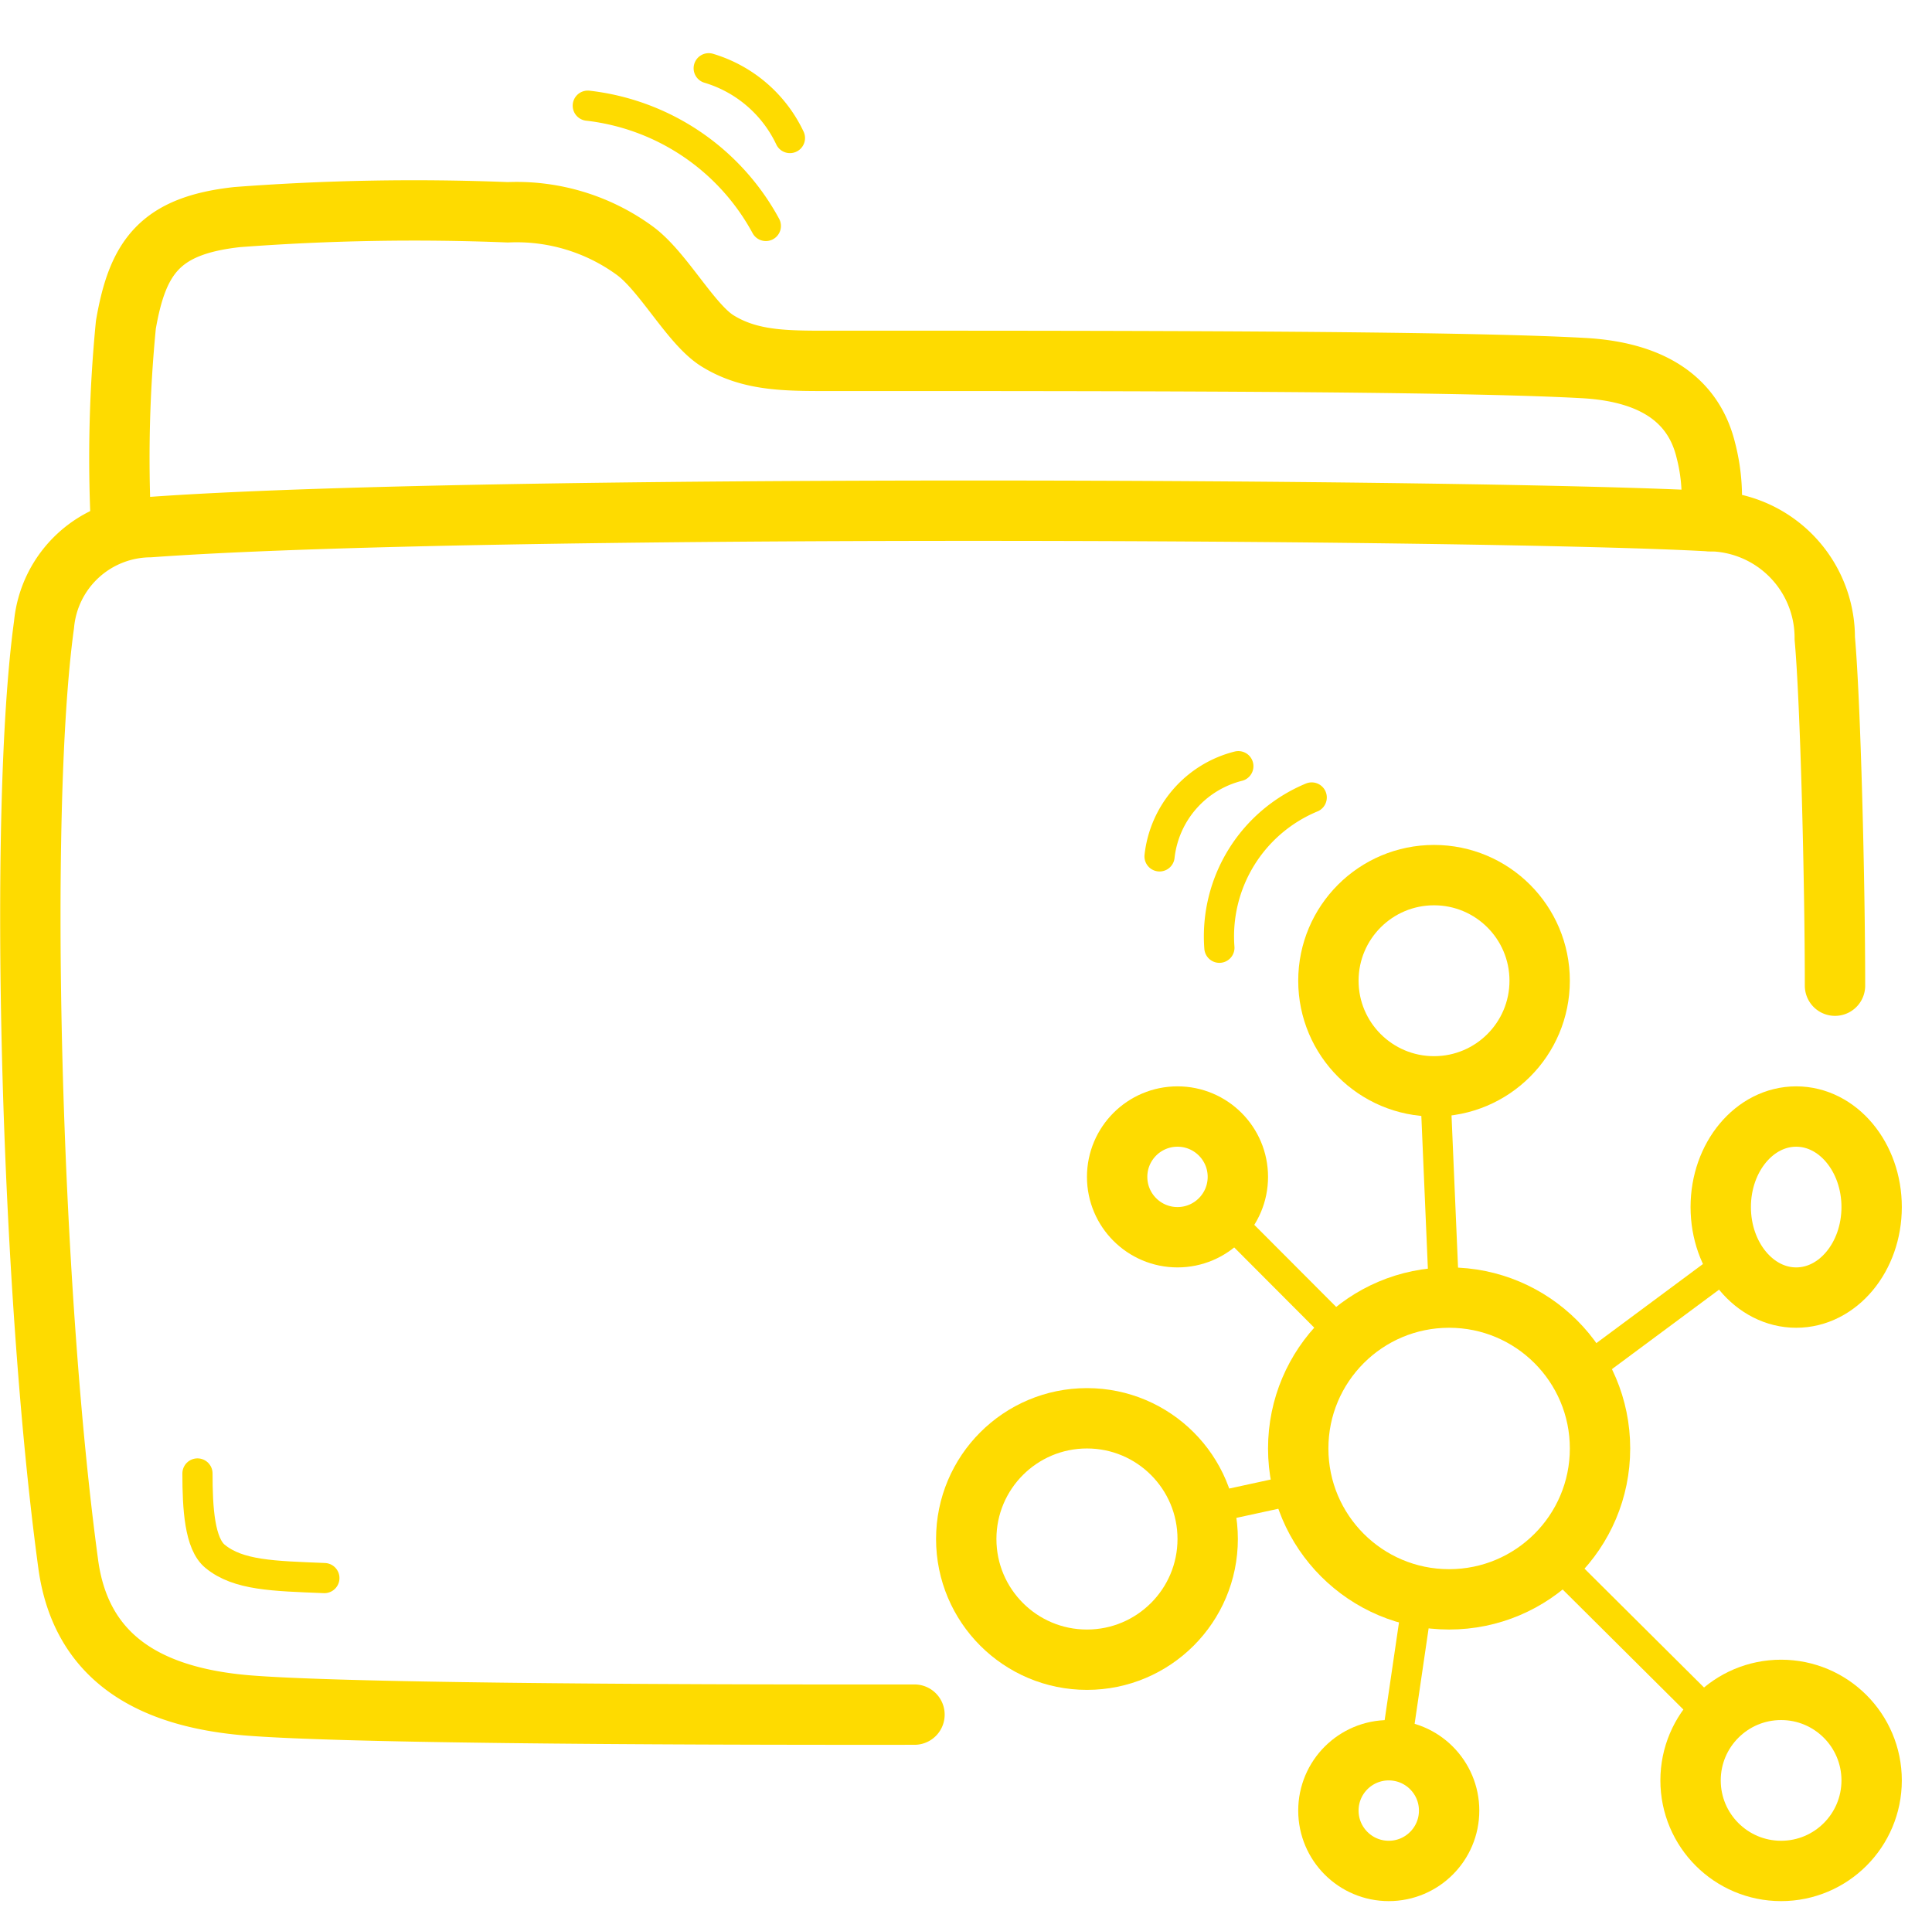
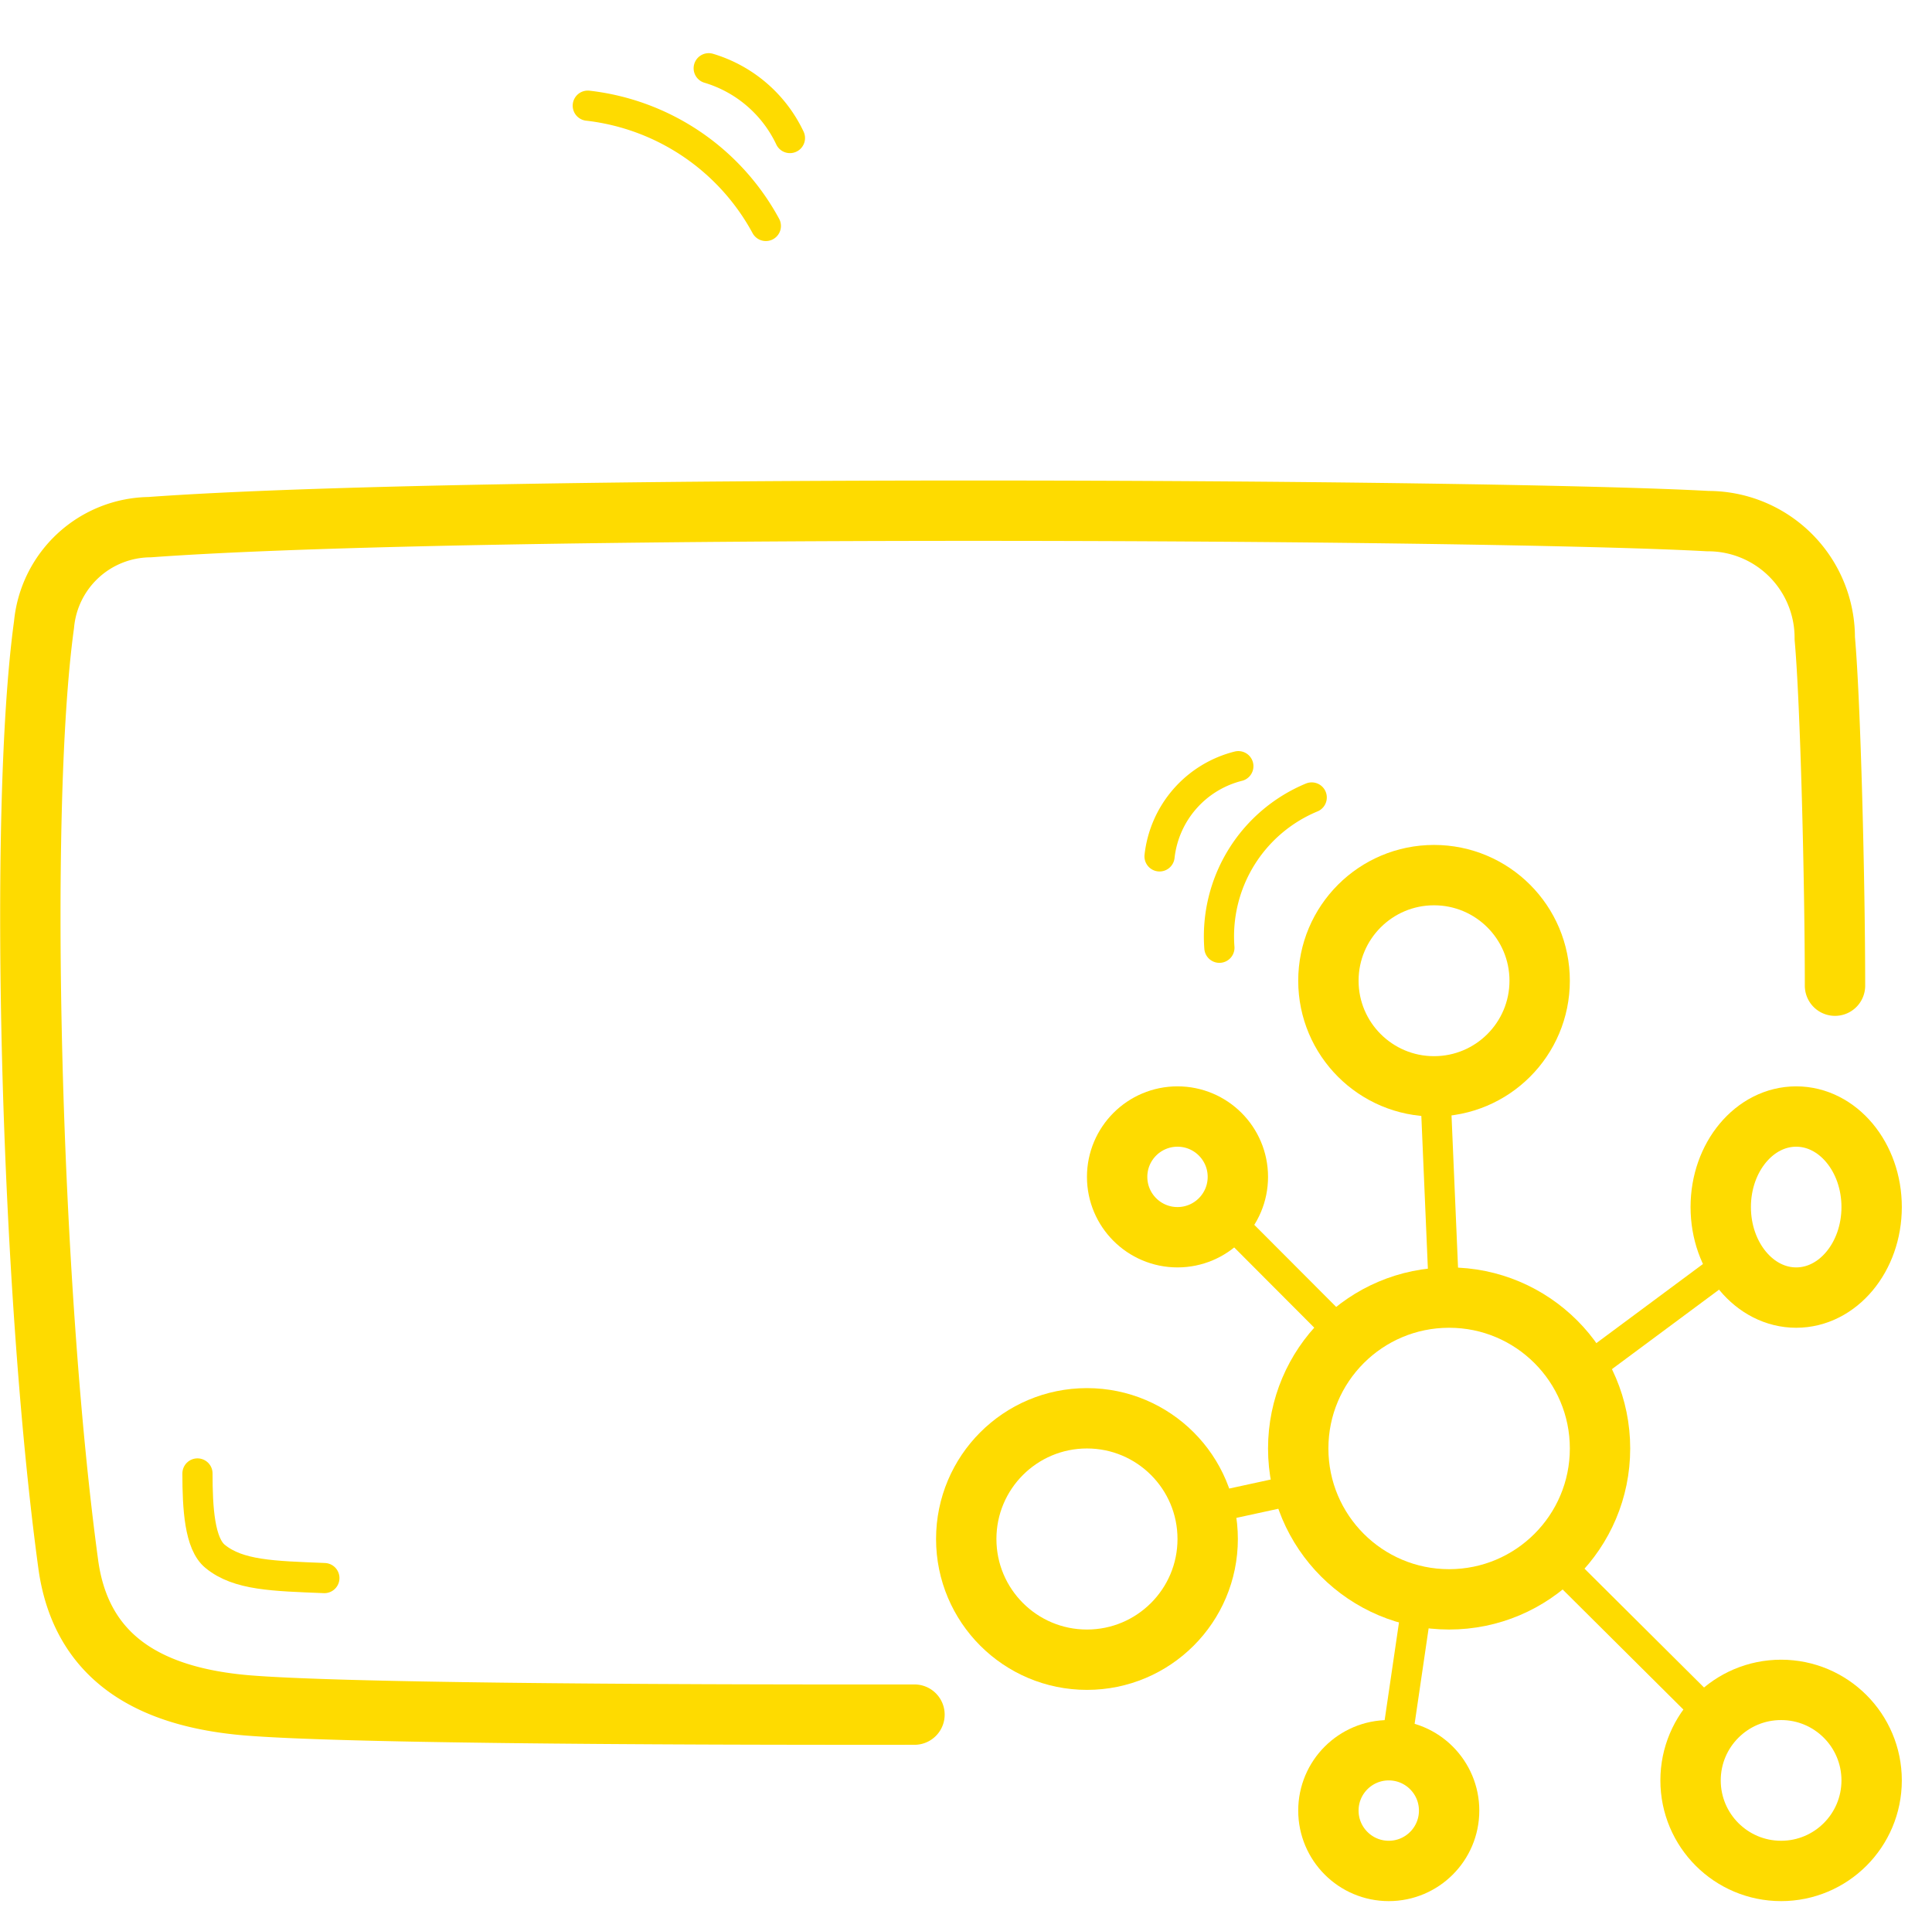
<svg xmlns="http://www.w3.org/2000/svg" width="64.016" height="64" viewBox="0 0 64.016 64">
  <g id="Case_System" data-name="Case System" transform="translate(0.016)">
    <g id="Container" opacity="0">
      <rect id="Rectangle_5777" data-name="Rectangle 5777" width="64" height="64" fill="#2b0d0d" />
    </g>
    <path id="Path_8010" data-name="Path 8010" d="M60.789,32.724c0-3.378-.149-9.417-.339-11.509a3.866,3.866,0,0,0-3.876-3.886c-7.2-.4-40.8-.588-51.628.2a3.557,3.557,0,0,0-3.5,3.229c-.857,6.208-.448,21.933.8,31.12.428,3.189,2.78,4.424,5.9,4.693,2.989.249,12.606.319,22.142.309" transform="translate(-0.003 -0.06)" fill="none" stroke="#fedb00" stroke-linecap="round" stroke-linejoin="round" stroke-width="2" />
-     <path id="Path_8011" data-name="Path 8011" d="M4,17.264a45.47,45.47,0,0,1,.169-6.477C4.558,8.535,5.3,7.5,7.856,7.219a77.92,77.92,0,0,1,8.968-.159,6.637,6.637,0,0,1,4.2,1.266c.947.688,1.853,2.431,2.74,2.989,1.136.708,2.382.668,3.986.668,9.287,0,20.388,0,24.713.239,2.551.14,3.7,1.256,4.056,2.72a6.178,6.178,0,0,1,.149,2.352" transform="translate(-0.014 -0.025)" fill="none" stroke="#fedb00" stroke-linecap="round" stroke-linejoin="round" stroke-width="2" />
    <path id="Path_8012" data-name="Path 8012" d="M6.55,49c0,1.156.07,2.332.588,2.75.767.628,1.923.648,3.617.717" transform="translate(-0.023 -0.172)" fill="none" stroke="#fedb00" stroke-linecap="round" stroke-linejoin="round" stroke-width="1" />
    <path id="Path_8013" data-name="Path 8013" d="M25.429,7.5a7.7,7.7,0,0,0-5.9-3.986" transform="translate(-0.069 -0.012)" fill="none" stroke="#fedb00" stroke-linecap="round" stroke-linejoin="round" stroke-width="1" />
    <path id="Path_8014" data-name="Path 8014" d="M26.241,4.582A4.355,4.355,0,0,0,23.55,2.27" transform="translate(-0.083 -0.008)" fill="none" stroke="#fedb00" stroke-linecap="round" stroke-linejoin="round" stroke-width="1" />
    <path id="Path_8015" data-name="Path 8015" d="M43.589,26.52A4.982,4.982,0,0,0,40.53,31.5" transform="translate(-0.142 -0.093)" fill="none" stroke="#fedb00" stroke-linecap="round" stroke-linejoin="round" stroke-width="1" />
    <path id="Path_8016" data-name="Path 8016" d="M41.151,25.48a3.478,3.478,0,0,0-2.611,2.989" transform="translate(-0.135 -0.09)" fill="none" stroke="#fedb00" stroke-linecap="round" stroke-linejoin="round" stroke-width="1" />
    <circle id="Ellipse_1307" data-name="Ellipse 1307" cx="5" cy="5" r="5" transform="translate(43 43)" fill="none" stroke="#fedb00" stroke-linecap="round" stroke-linejoin="round" stroke-width="2" />
    <circle id="Ellipse_1308" data-name="Ellipse 1308" cx="2" cy="2" r="2" transform="translate(37 37)" fill="none" stroke="#fedb00" stroke-linecap="round" stroke-linejoin="round" stroke-width="2" />
    <ellipse id="Ellipse_1309" data-name="Ellipse 1309" cx="2.5" cy="3" rx="2.5" ry="3" transform="translate(57 37)" fill="none" stroke="#fedb00" stroke-linecap="round" stroke-linejoin="round" stroke-width="2" />
    <circle id="Ellipse_1310" data-name="Ellipse 1310" cx="3.5" cy="3.5" r="3.5" transform="translate(44 29)" fill="none" stroke="#fedb00" stroke-linecap="round" stroke-linejoin="round" stroke-width="2" />
    <circle id="Ellipse_1311" data-name="Ellipse 1311" cx="4" cy="4" r="4" transform="translate(32 47)" fill="none" stroke="#fedb00" stroke-linecap="round" stroke-linejoin="round" stroke-width="2" />
    <circle id="Ellipse_1312" data-name="Ellipse 1312" cx="2" cy="2" r="2" transform="translate(44 58)" fill="none" stroke="#fedb00" stroke-linecap="round" stroke-linejoin="round" stroke-width="2" />
    <circle id="Ellipse_1313" data-name="Ellipse 1313" cx="3" cy="3" r="3" transform="translate(56 56)" fill="none" stroke="#fedb00" stroke-linecap="round" stroke-linejoin="round" stroke-width="2" />
    <line id="Line_1001" data-name="Line 1001" y1="3.846" x2="5.182" transform="translate(52.276 41.733)" fill="none" stroke="#fedb00" stroke-linecap="round" stroke-linejoin="round" stroke-width="1" />
    <line id="Line_1002" data-name="Line 1002" x2="5.491" y2="5.461" transform="translate(51.249 51.458)" fill="none" stroke="#fedb00" stroke-linecap="round" stroke-linejoin="round" stroke-width="1" />
    <line id="Line_1003" data-name="Line 1003" y1="5.092" x2="0.747" transform="translate(46.247 52.744)" fill="none" stroke="#fedb00" stroke-linecap="round" stroke-linejoin="round" stroke-width="1" />
    <line id="Line_1004" data-name="Line 1004" y1="0.717" x2="3.298" transform="translate(39.78 49.326)" fill="none" stroke="#fedb00" stroke-linecap="round" stroke-linejoin="round" stroke-width="1" />
    <line id="Line_1005" data-name="Line 1005" x2="4.046" y2="4.056" transform="translate(40.388 40.138)" fill="none" stroke="#fedb00" stroke-linecap="round" stroke-linejoin="round" stroke-width="1" />
    <line id="Line_1006" data-name="Line 1006" x2="0.299" y2="6.985" transform="translate(47.532 35.863)" fill="none" stroke="#fedb00" stroke-linecap="round" stroke-linejoin="round" stroke-width="1" />
  </g>
</svg>